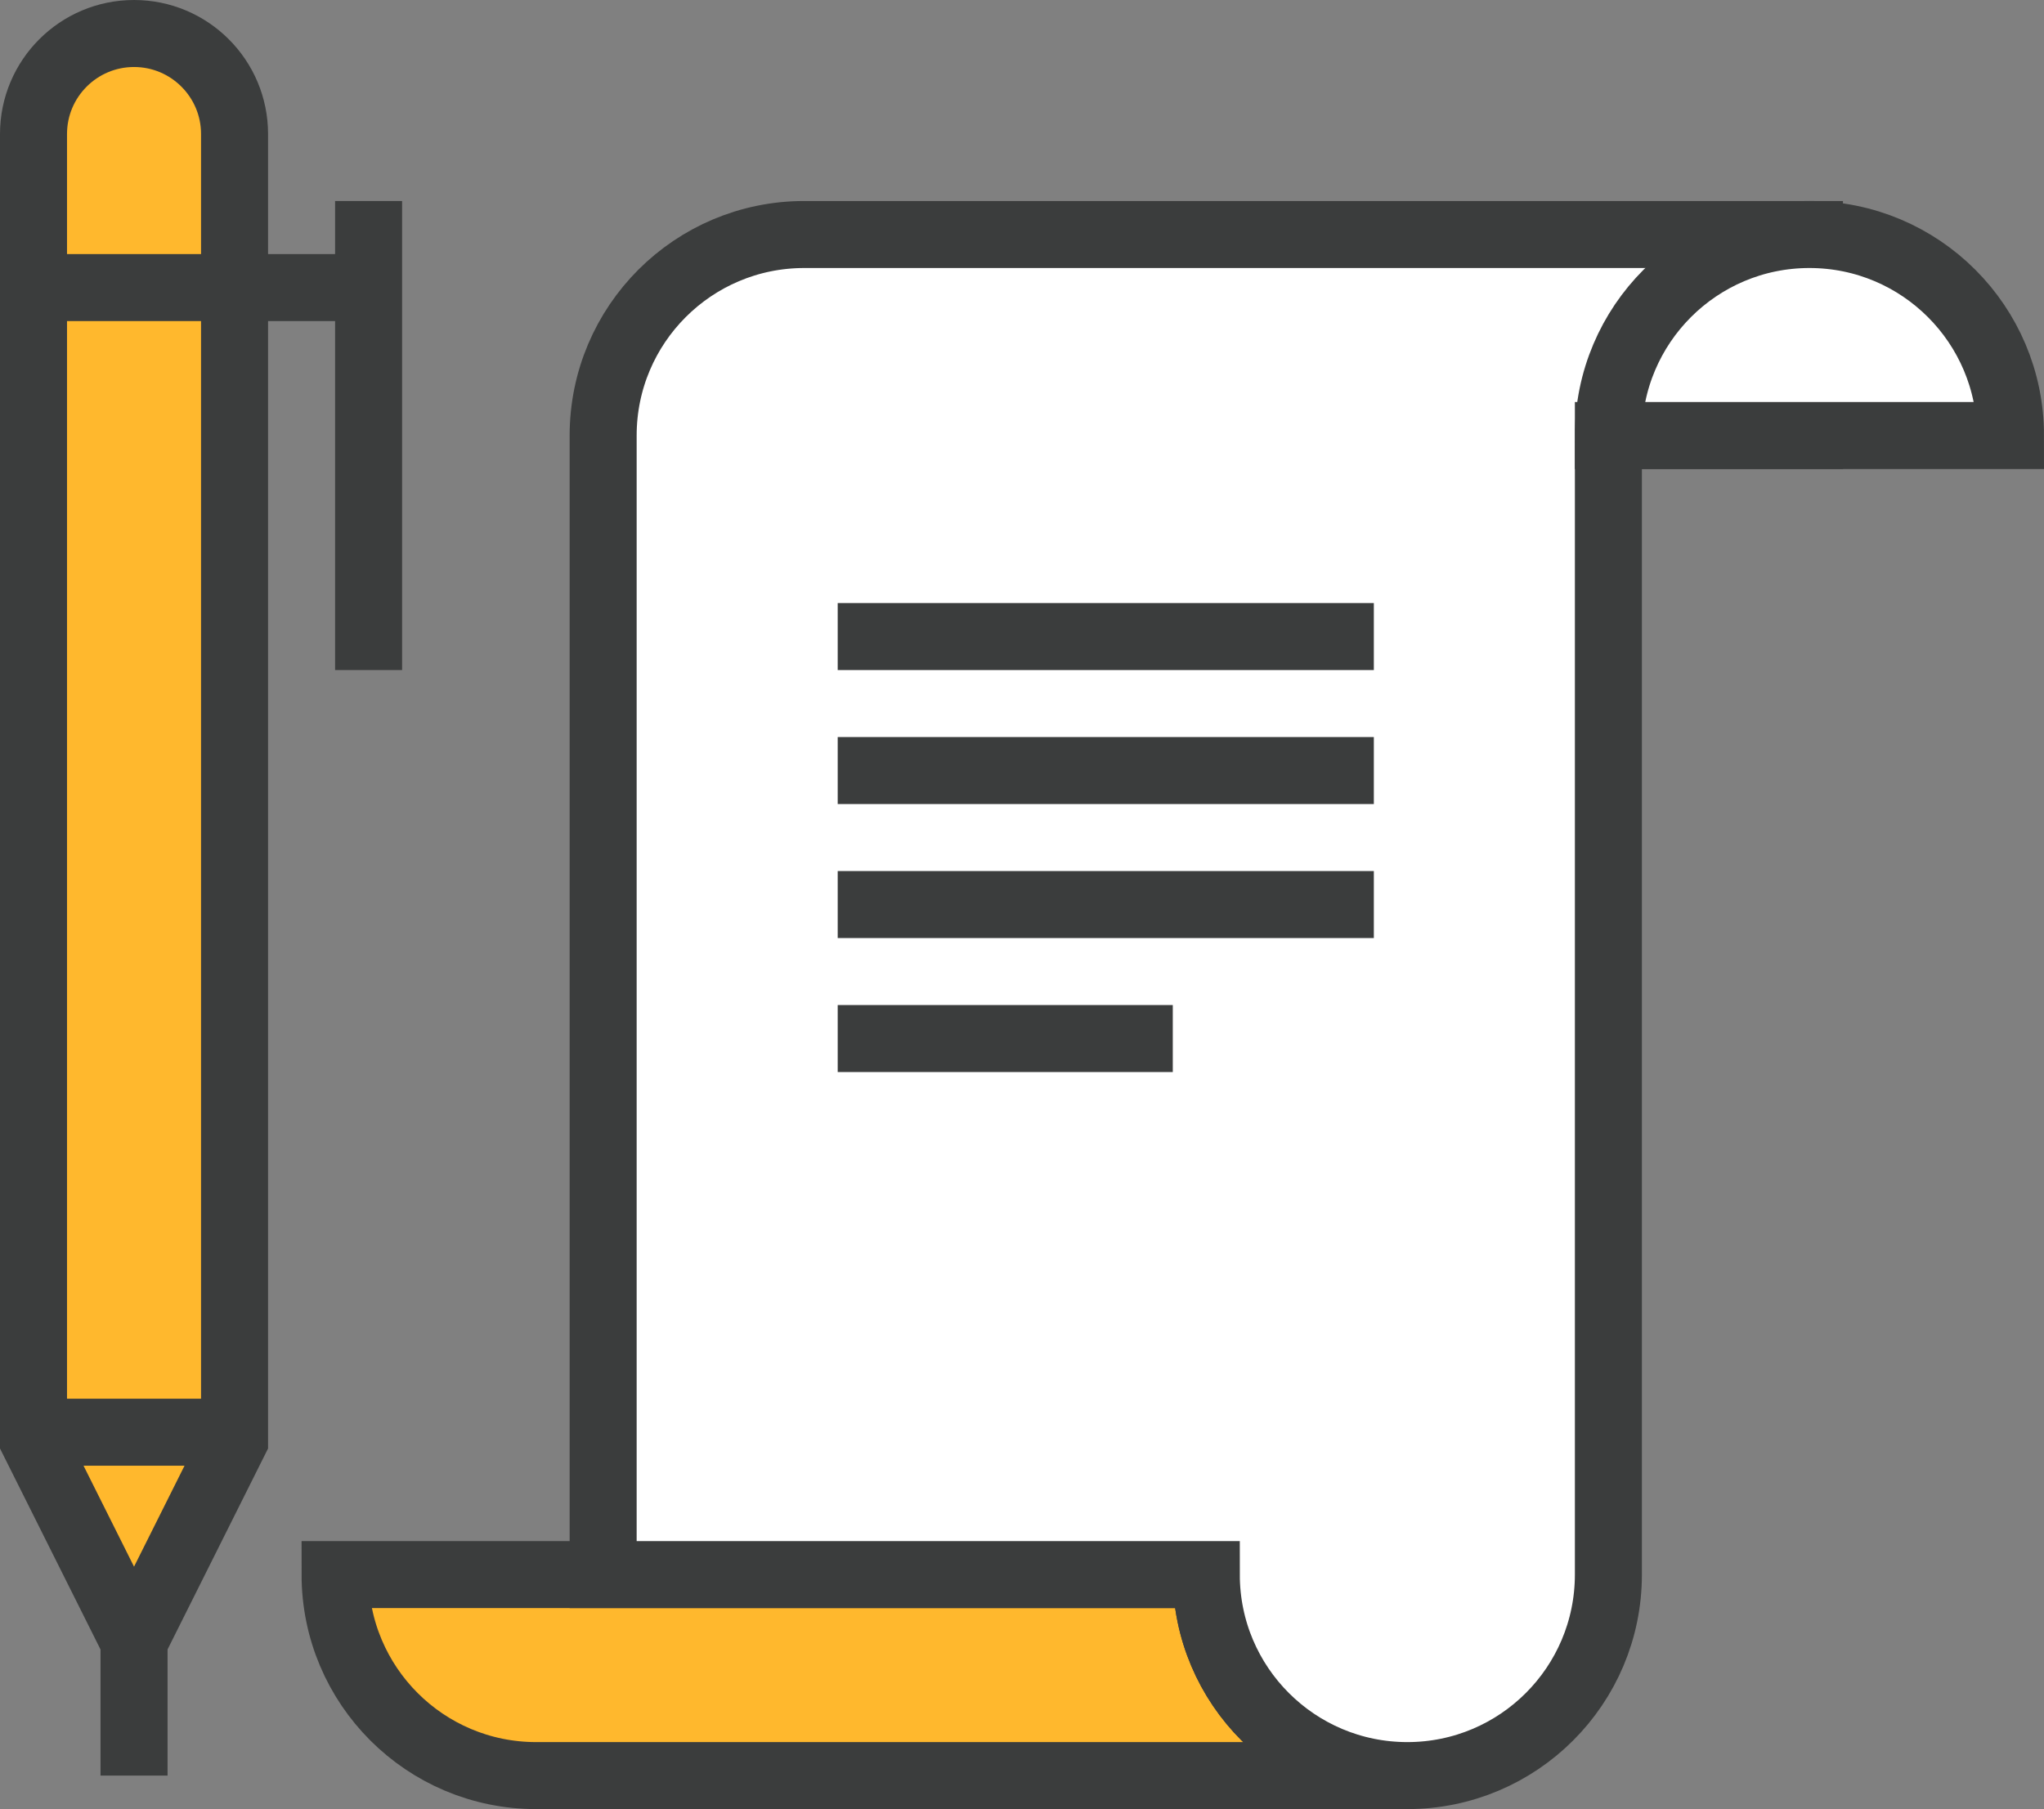
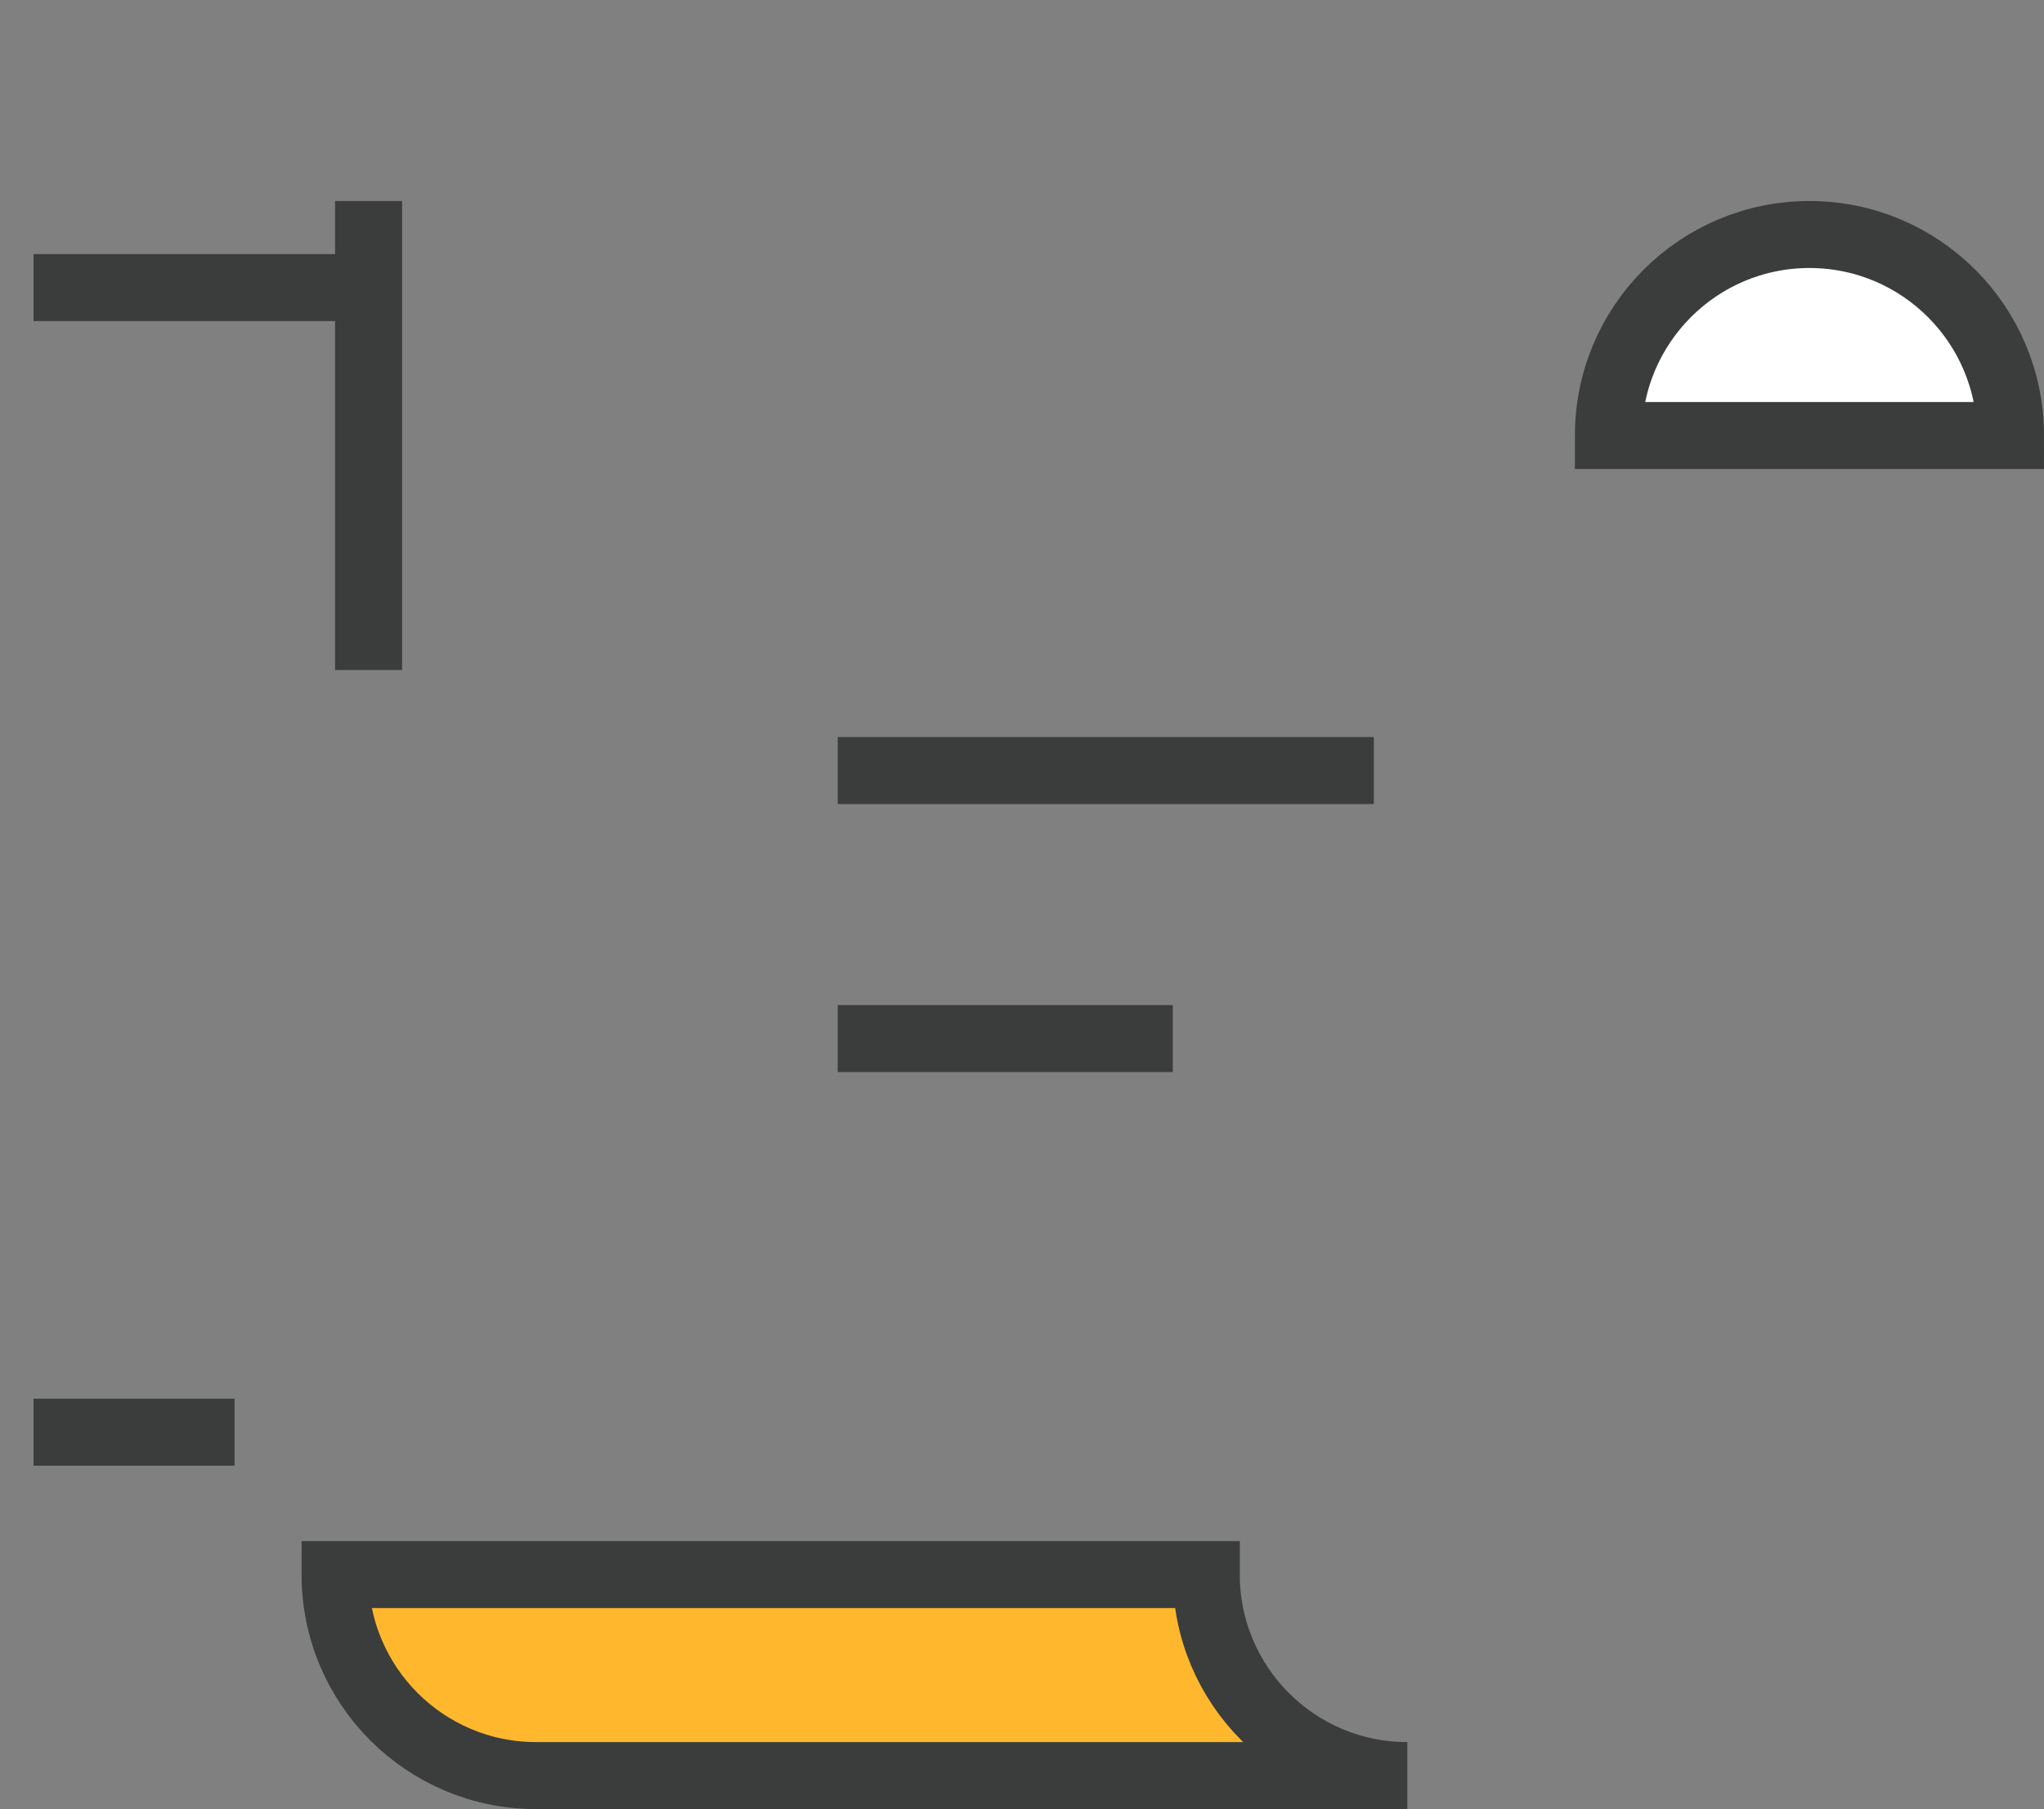
<svg xmlns="http://www.w3.org/2000/svg" version="1.1" id="레이어_1" x="0px" y="0px" width="61px" height="54px" viewBox="0 0 61 54" enable-background="new 0 0 61 54" xml:space="preserve">
  <rect x="0" y="0" width="61" height="54" fill="#808080" stroke="none" />
  <g>
    <g>
      <g>
        <g>
          <g>
            <path fill="#FFB82D" stroke="#3B3D3D" stroke-width="2" stroke-miterlimit="10" d="M36,47H18h-2h-6c0,3.314,2.686,6,6,6h26       C38.686,53,36,50.314,36,47z" />
          </g>
-           <path fill="#FFFFFF" stroke="#3B3D3D" stroke-width="2" stroke-miterlimit="10" d="M48,7H24c-3.314,0-6,2.688-6,6v34h18      c0,3.314,2.686,6,6,6s6-2.686,6-6V13h6V7H48z" />
          <path fill="#FFFFFF" d="M48,13c0-3.312,2.686-6,6-6s6,2.688,6,6H48z" />
          <path fill="#FFFFFF" stroke="#3B3D3D" stroke-width="2" stroke-miterlimit="10" d="M48,13c0-3.312,2.686-6,6-6s6,2.688,6,6      h-7.313h-1.75H48z" />
        </g>
-         <line fill="none" stroke="#3B3D3D" stroke-width="2" stroke-miterlimit="10" x1="25" y1="19" x2="41" y2="19" />
        <line fill="none" stroke="#3B3D3D" stroke-width="2" stroke-miterlimit="10" x1="25" y1="23" x2="41" y2="23" />
-         <line fill="none" stroke="#3B3D3D" stroke-width="2" stroke-miterlimit="10" x1="25" y1="27" x2="41" y2="27" />
        <line fill="none" stroke="#3B3D3D" stroke-width="2" stroke-miterlimit="10" x1="25" y1="31" x2="35" y2="31" />
      </g>
      <g>
        <g>
-           <path fill="#FFB82D" stroke="#3B3D3D" stroke-width="2" stroke-miterlimit="10" d="M4,1c1.656,0,3,1.344,3,3v39l-3,6l-3-6V4      C1,2.344,2.344,1,4,1z" />
          <line fill="#FFFFFF" stroke="#3B3D3D" stroke-width="2" stroke-miterlimit="10" x1="11" y1="8.584" x2="1" y2="8.584" />
          <line fill="#FFFFFF" stroke="#3B3D3D" stroke-width="2" stroke-miterlimit="10" x1="11" y1="6" x2="11" y2="20" />
          <line fill="#FFFFFF" stroke="#3B3D3D" stroke-width="2" stroke-miterlimit="10" x1="7" y1="42.75" x2="1" y2="42.75" />
        </g>
-         <line fill="#FFFFFF" stroke="#3B3D3D" stroke-width="2" stroke-miterlimit="10" x1="4" y1="49" x2="4" y2="53" />
      </g>
    </g>
  </g>
</svg>